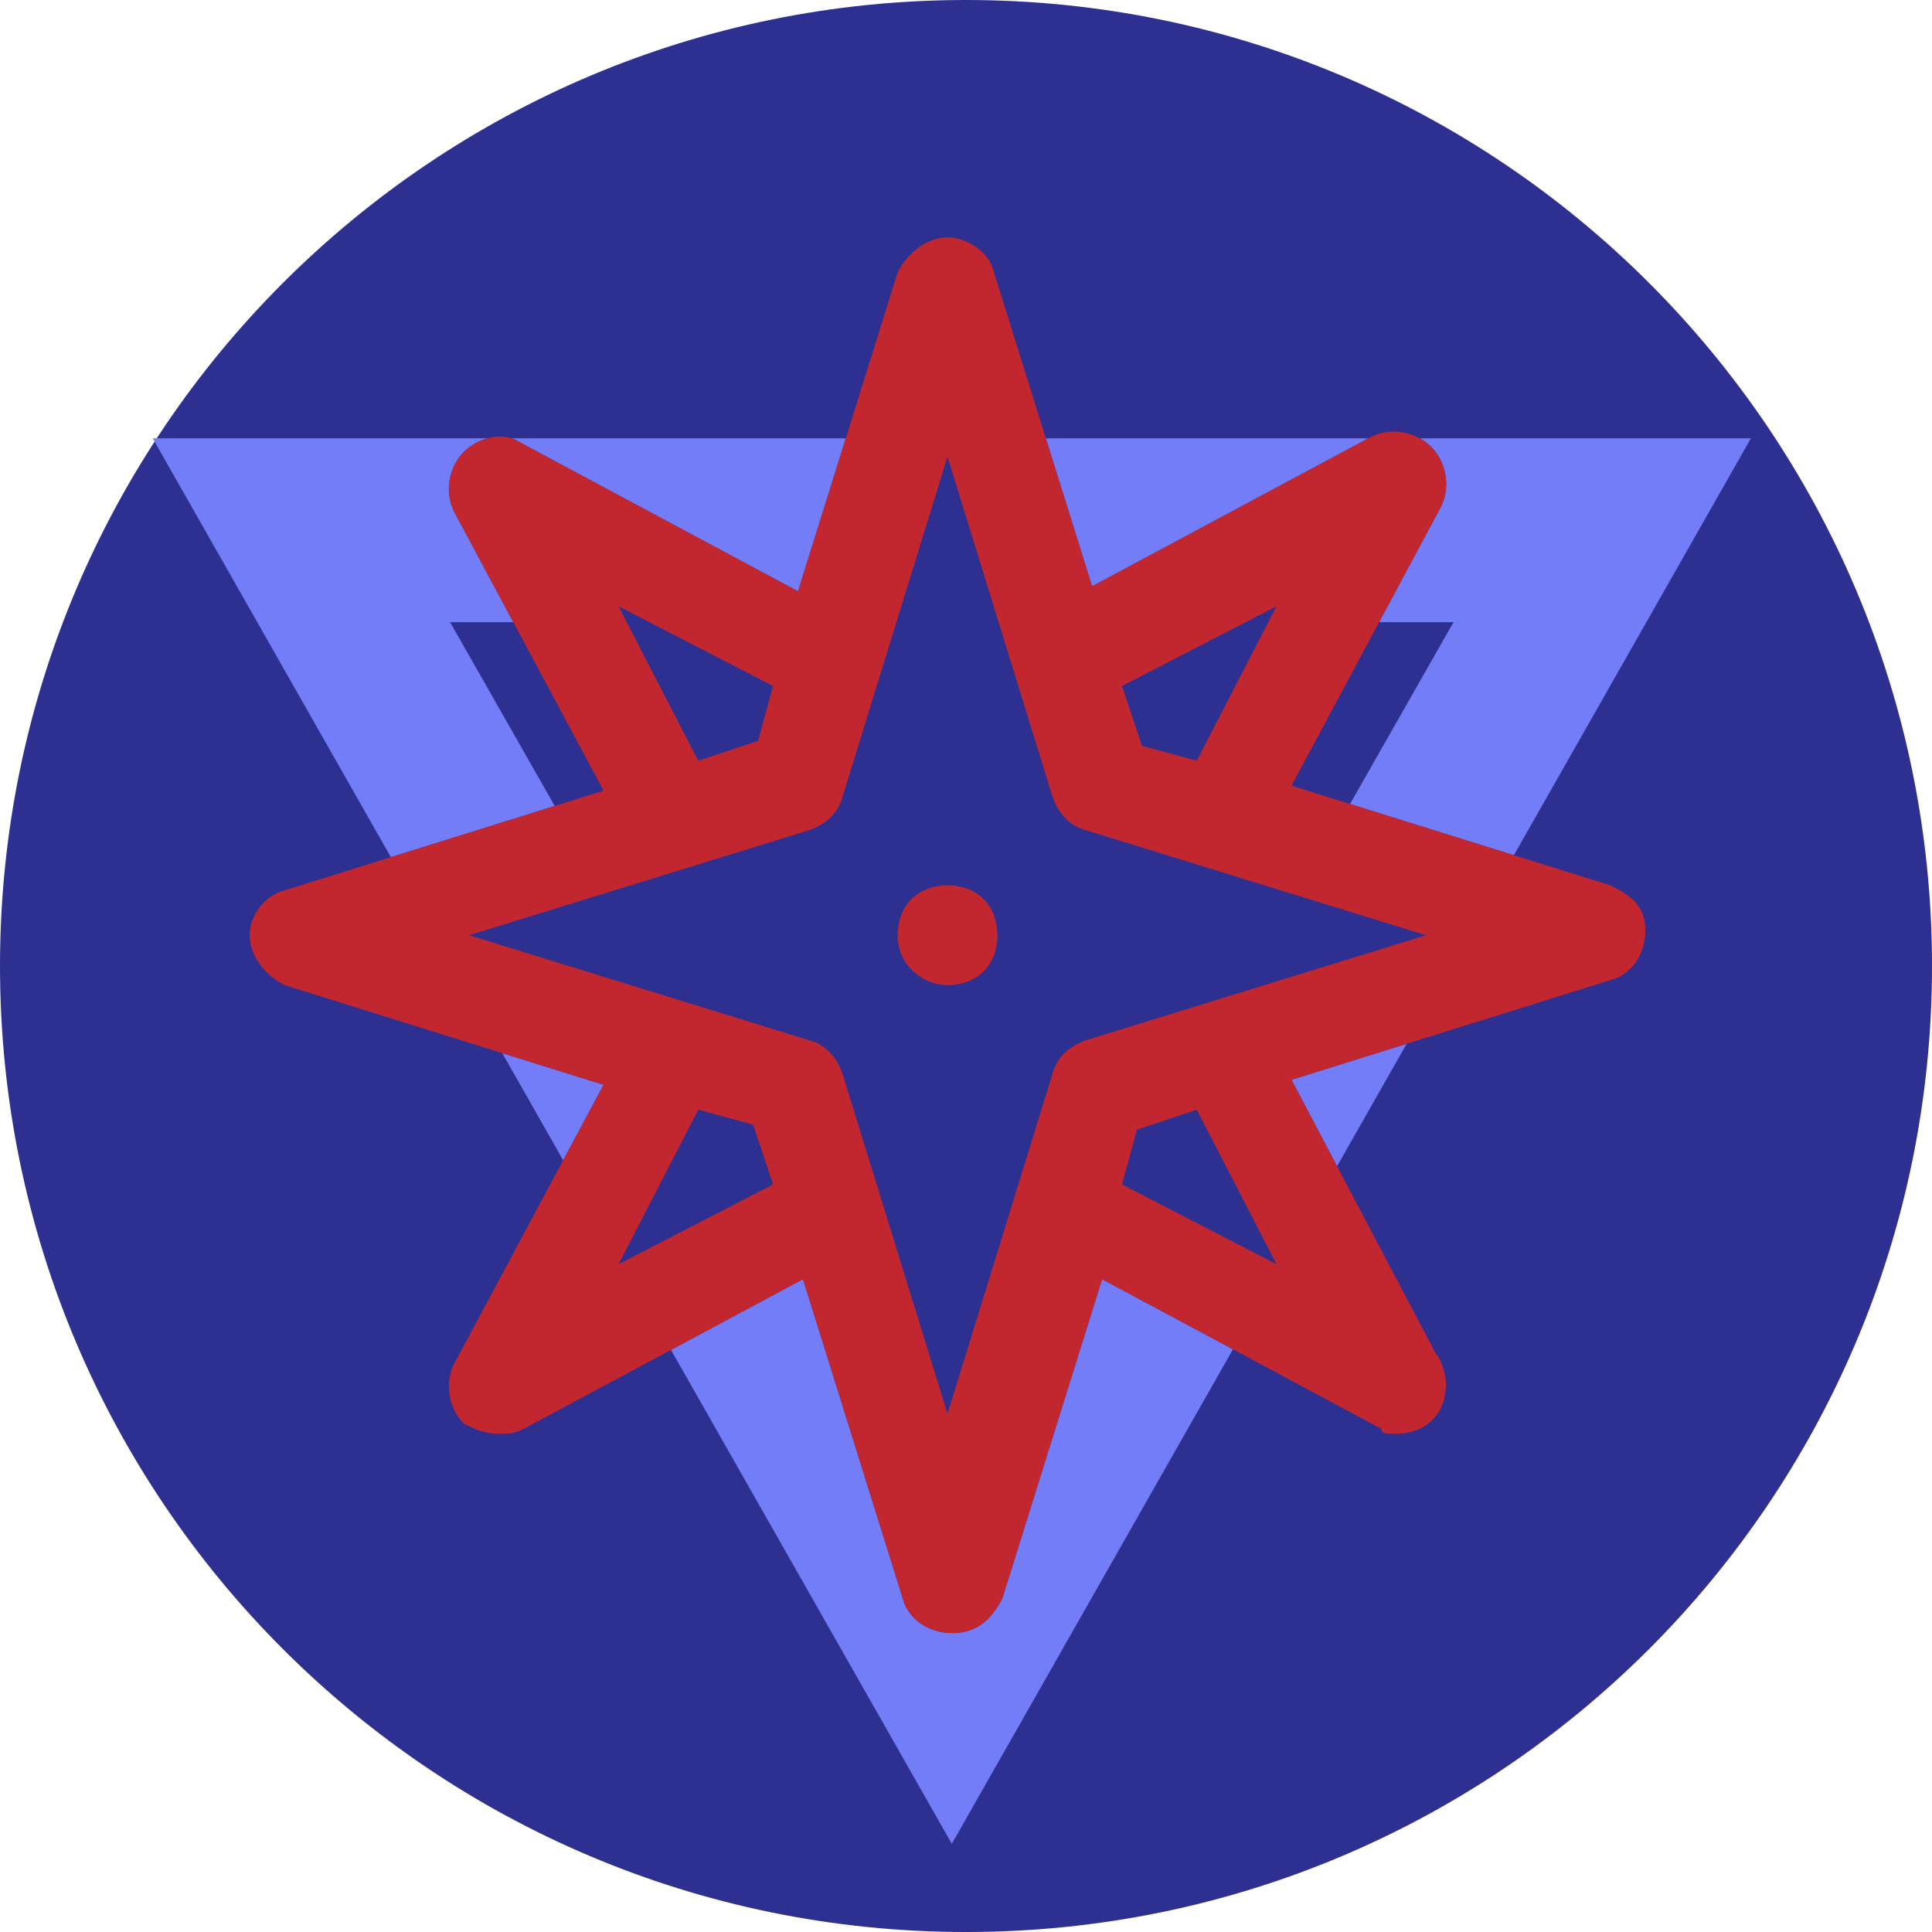
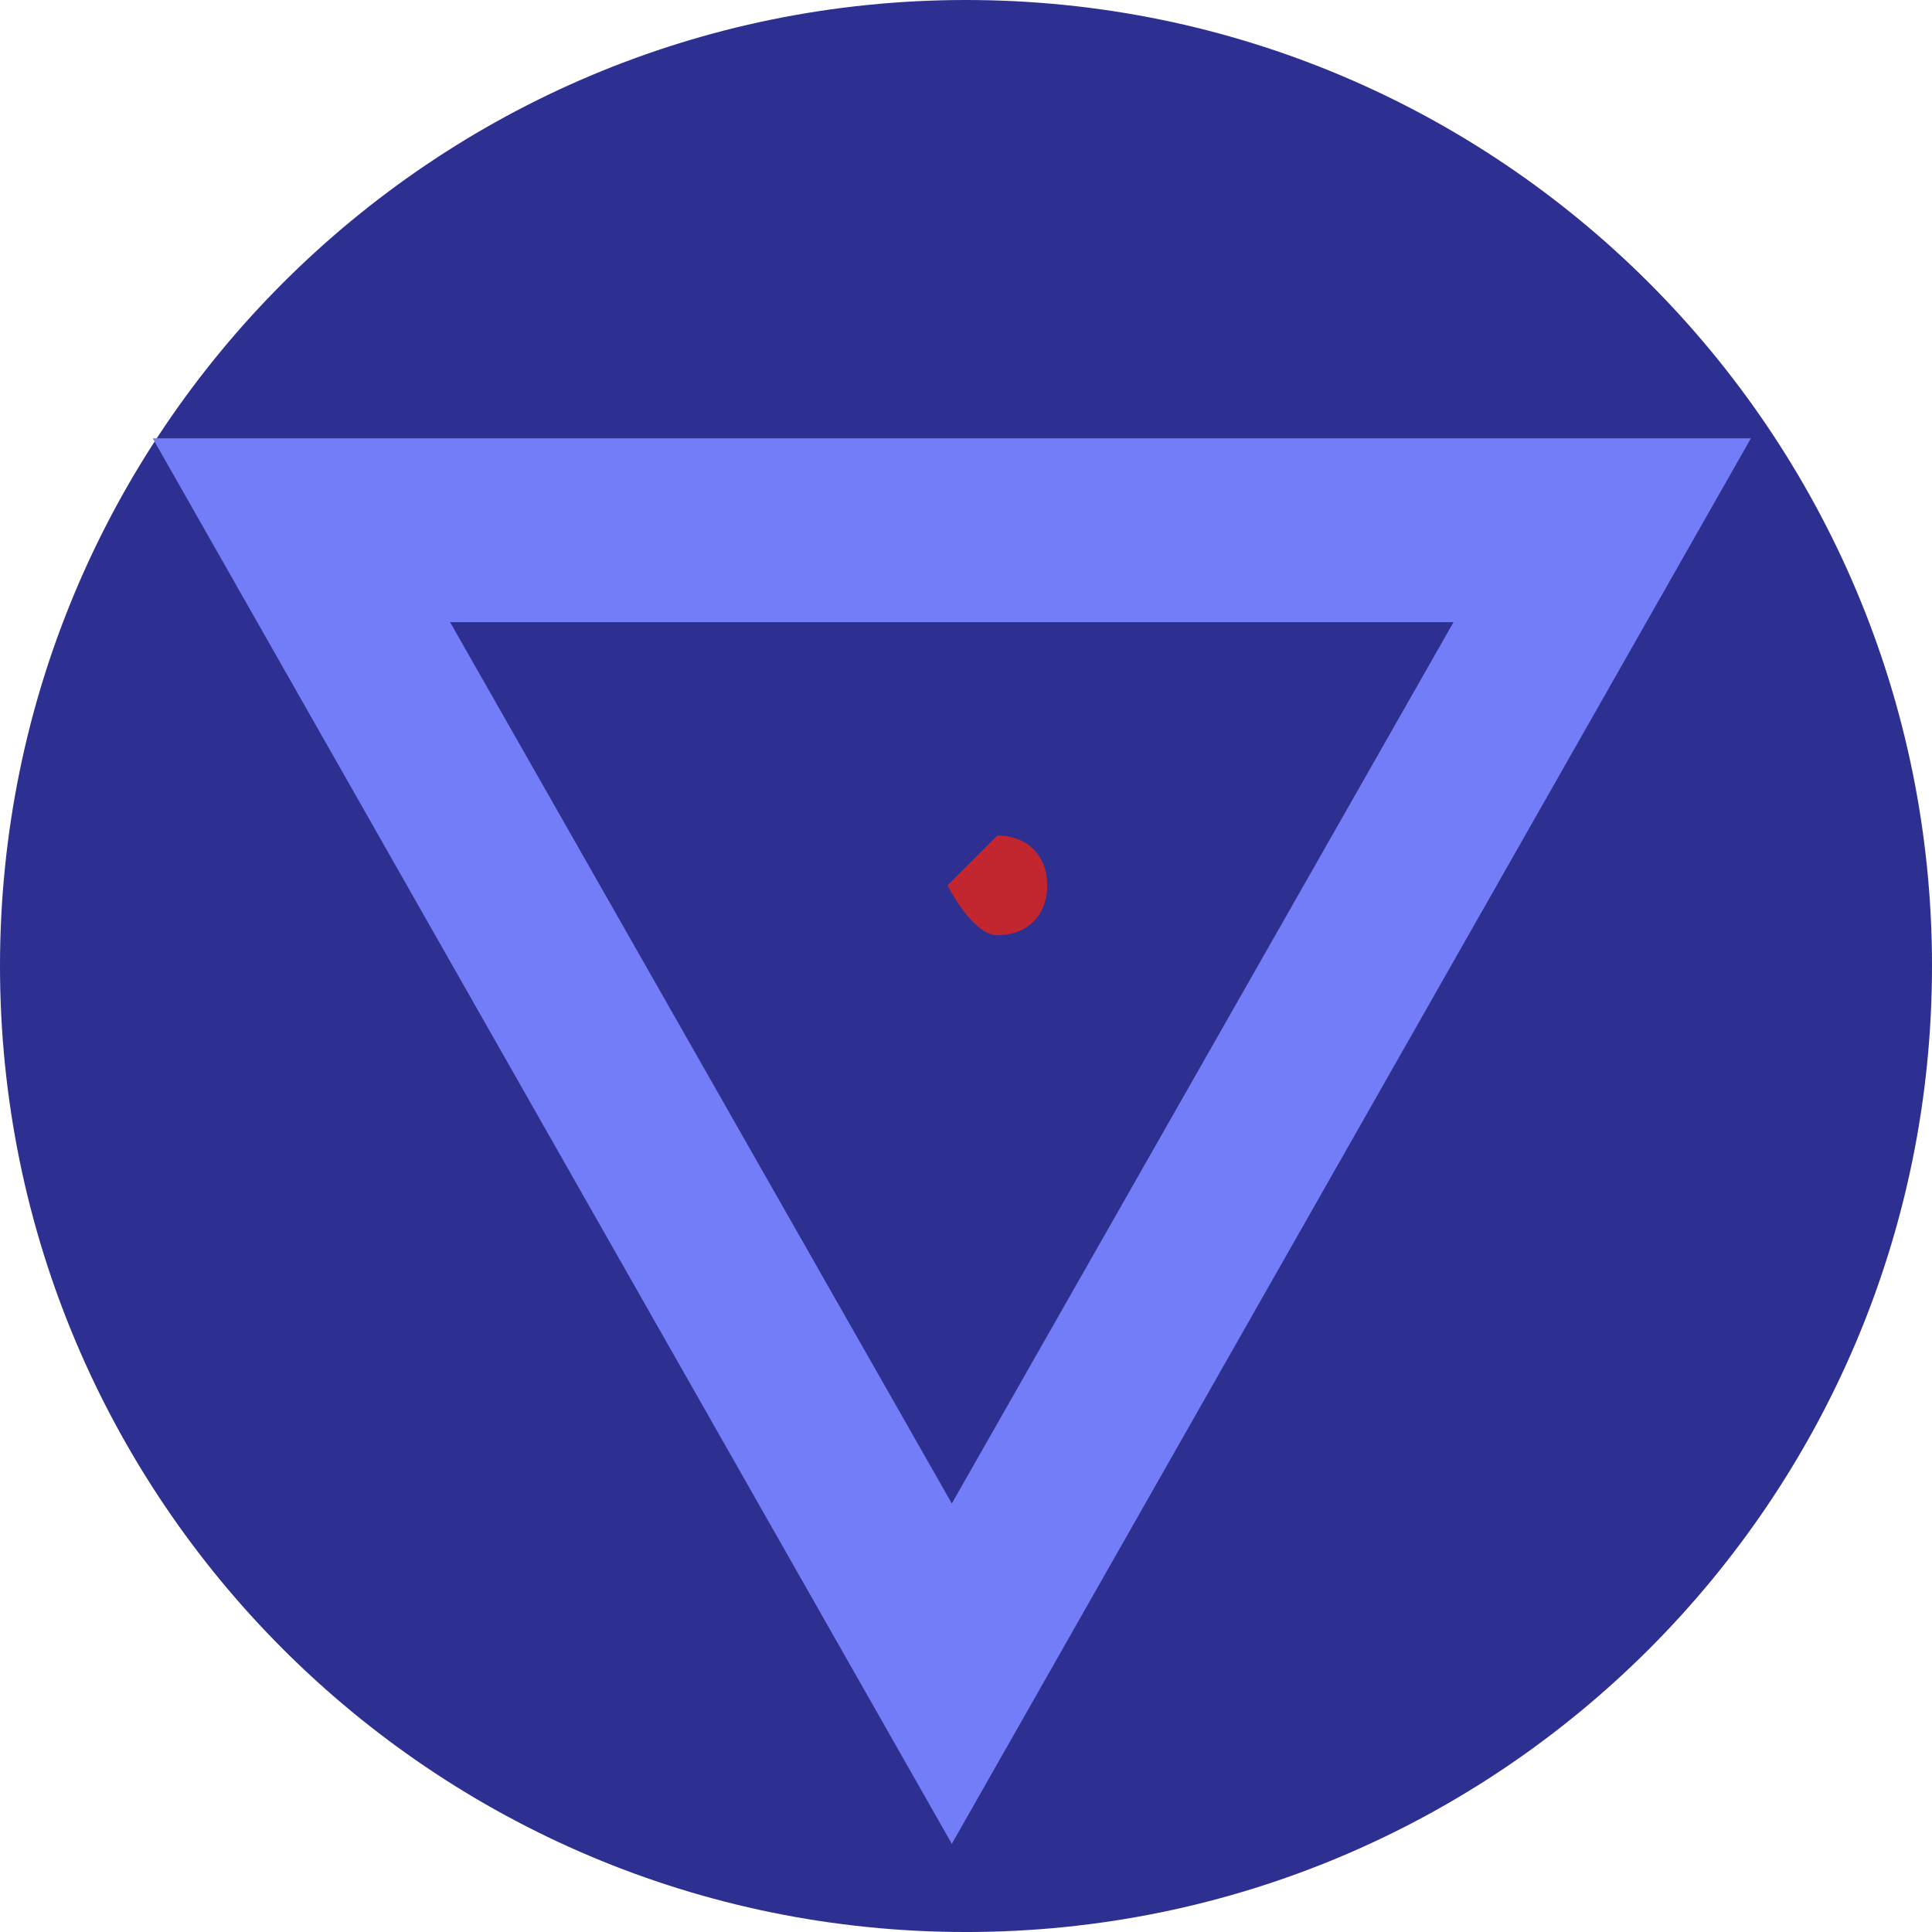
<svg xmlns="http://www.w3.org/2000/svg" id="Capa_2" data-name="Capa 2" viewBox="0 0 1787.65 1787.65">
  <defs>
    <style>
      .cls-1 {
        fill: #737df7;
      }

      .cls-2 {
        fill: #2e3091;
      }

      .cls-3 {
        fill: #c2262e;
      }
    </style>
  </defs>
  <g id="Capa_1-2" data-name="Capa 1">
    <g>
      <path class="cls-2" d="M1787.65,893.83c0,493.64-400.19,893.83-893.83,893.83S0,1387.47,0,893.83,400.17,0,893.83,0s893.83,400.17,893.83,893.83" />
      <path class="cls-1" d="M416.42,575.65h928.53l-464.25,815.53-464.27-815.53ZM141.34,405.6l739.36,1300.46L1620.06,405.6H141.34Z" />
      <g>
-         <path class="cls-2" d="M1490.15,819.24l-295.17-92.25,138.37-258.28c9.2-18.46,4.6-41.52-9.23-55.35-13.83-13.83-36.89-18.43-55.35-9.21l-258.28,138.35-92.24-295.17c-4.6-13.83-23.06-27.66-41.52-27.66s-36.89,13.83-46.12,32.27l-92.22,295.2-258.3-138.37c-13.83-9.23-36.89-4.6-50.73,9.23-13.83,13.83-18.46,36.89-9.23,55.33l138.37,258.3-295.17,92.25c-18.46,4.6-32.29,23.04-32.29,41.5s13.83,36.89,32.29,46.12l295.17,92.25-138.37,258.28c-9.23,18.46-4.6,41.52,9.23,55.35,9.23,4.6,18.46,9.23,32.29,9.23,9.23,0,13.83,0,23.06-4.63l258.28-138.37,92.25,295.2c4.6,18.43,23.06,32.27,46.12,32.27s36.89-13.83,46.12-32.27l92.24-295.2,258.28,138.37c0,4.63,4.6,4.63,13.83,4.63,27.66,0,46.12-18.46,46.12-46.12,0-9.23-4.6-23.06-9.23-27.69l-133.74-253.68,295.17-92.25c18.46-4.6,32.29-23.04,32.29-46.1s-13.83-32.29-32.29-41.52" />
-         <path class="cls-3" d="M1005.86,962.21c-13.83,4.63-27.66,13.83-32.27,32.29l-96.87,313.63-96.85-313.63c-4.6-13.83-13.83-27.66-32.29-32.29l-313.61-96.85,313.61-96.85c13.86-4.6,27.69-13.86,32.29-32.29l96.85-313.63,96.87,313.63c4.6,13.83,13.83,27.69,32.27,32.29l313.63,96.85-313.63,96.85ZM1107.34,1026.8l73.81,142.97-143-73.79,13.86-50.73,55.33-18.46ZM715.32,1095.98l-142.99,73.79,73.79-142.97,50.75,13.83,18.46,55.35ZM646.11,703.93l-73.79-142.97,142.99,73.79-13.86,50.75-55.35,18.43ZM1038.15,634.75l143-73.79-73.81,142.97-50.73-13.83-18.46-55.35ZM1490.15,819.24l-295.17-92.25,138.37-258.28c9.2-18.46,4.6-41.52-9.23-55.35-13.83-13.83-36.89-18.43-55.35-9.21l-258.28,138.35-92.24-295.17c-4.6-13.83-23.06-27.66-41.52-27.66s-36.89,13.83-46.12,32.27l-92.22,295.2-258.3-138.37c-13.83-9.23-36.89-4.6-50.73,9.23-13.83,13.83-18.46,36.89-9.23,55.33l138.37,258.3-295.17,92.25c-18.46,4.6-32.29,23.04-32.29,41.5s13.83,36.89,32.29,46.12l295.17,92.25-138.37,258.28c-9.23,18.46-4.6,41.52,9.23,55.35,9.23,4.6,18.46,9.23,32.29,9.23,9.23,0,13.83,0,23.06-4.63l258.28-138.37,92.25,295.2c4.6,18.43,23.06,32.27,46.12,32.27s36.89-13.83,46.12-32.27l92.24-295.2,258.28,138.37c0,4.63,4.6,4.63,13.83,4.63,27.66,0,46.12-18.46,46.12-46.12,0-9.23-4.6-23.06-9.23-27.69l-133.74-253.68,295.17-92.25c18.46-4.6,32.29-23.04,32.29-46.1s-13.83-32.29-32.29-41.52" />
-         <path class="cls-3" d="M876.73,819.24h0c-27.67,0-46.12,18.46-46.12,46.12s23.06,46.12,46.12,46.12c27.66,0,46.12-18.46,46.12-46.12s-18.46-46.12-46.12-46.12" />
+         <path class="cls-3" d="M876.73,819.24h0s23.06,46.12,46.12,46.12c27.66,0,46.12-18.46,46.12-46.12s-18.46-46.12-46.12-46.12" />
      </g>
    </g>
  </g>
</svg>